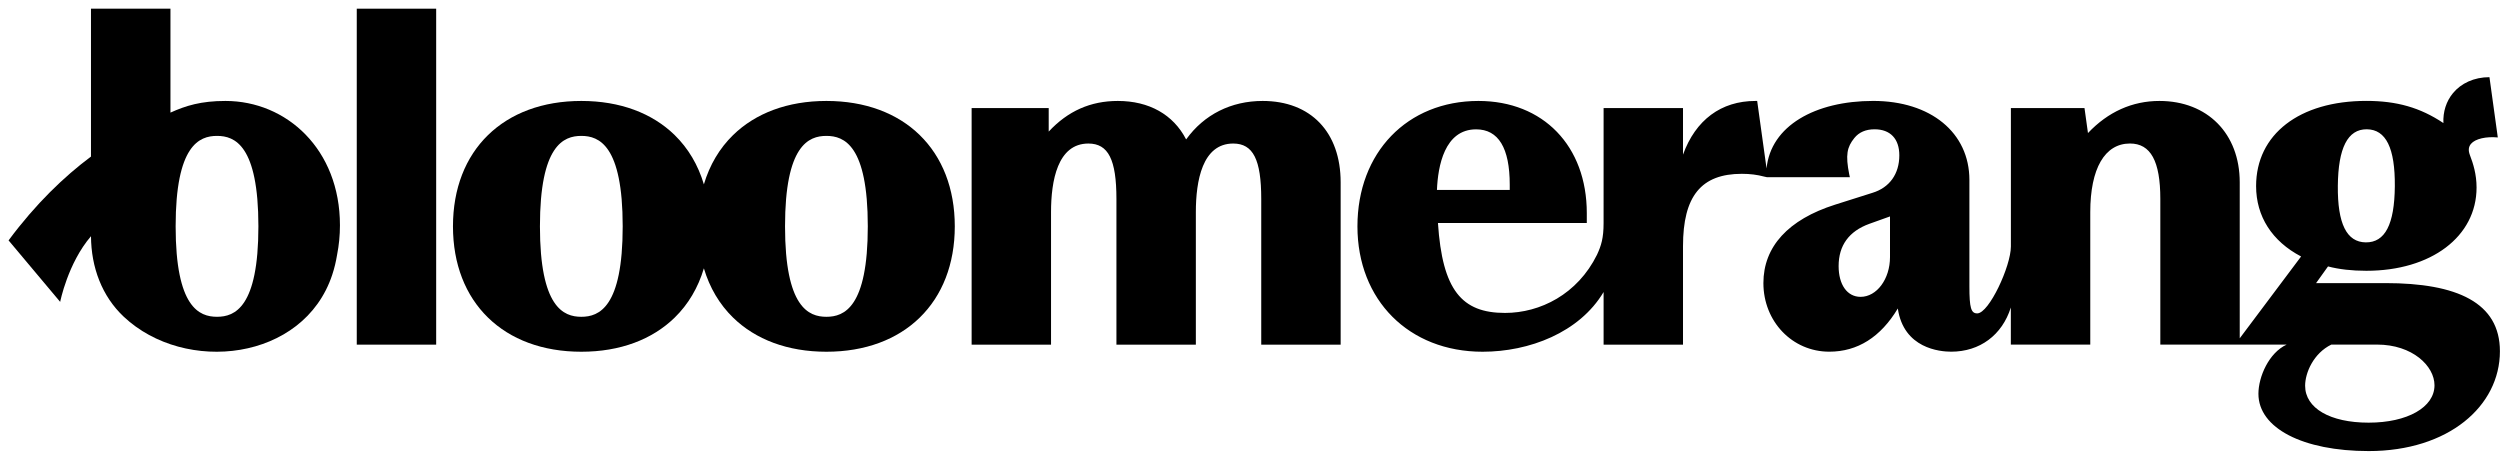
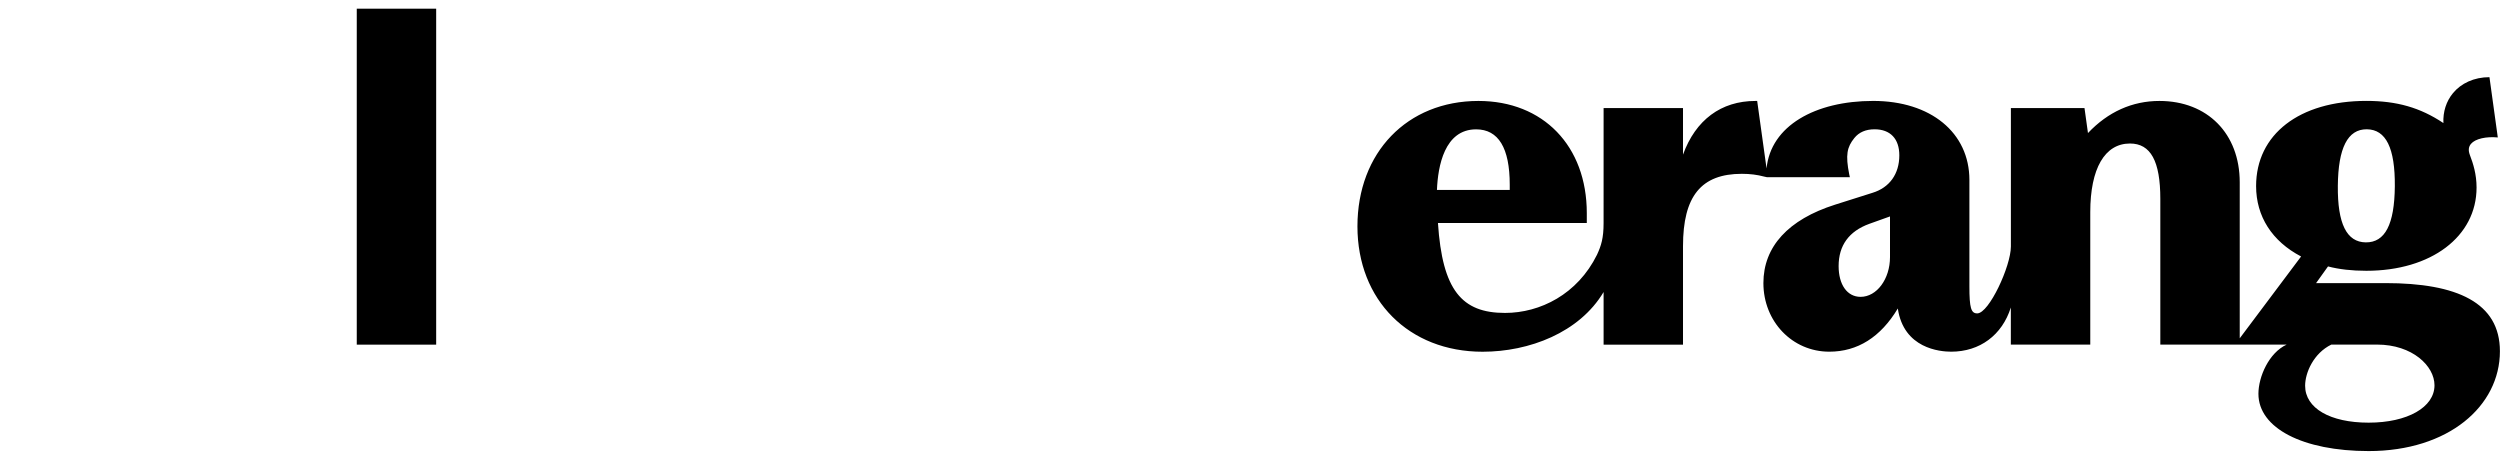
<svg xmlns="http://www.w3.org/2000/svg" width="203" height="37" viewBox="0 0 203 37" fill="none">
-   <path d="M74.684 10.969C72.862 9.189 70.252 8.197 67.105 8.197C63.957 8.197 61.347 9.191 59.525 10.969C58.427 12.041 57.623 13.393 57.155 14.97C56.687 13.393 55.882 12.041 54.785 10.969C52.962 9.189 50.353 8.197 47.205 8.197C44.057 8.197 41.448 9.191 39.626 10.969C37.801 12.749 36.781 15.298 36.781 18.379C36.781 21.46 37.801 24.008 39.626 25.788C41.448 27.568 44.057 28.561 47.205 28.561C50.353 28.561 52.962 27.568 54.785 25.788C55.883 24.716 56.687 23.365 57.155 21.788C57.623 23.365 58.427 24.716 59.525 25.788C61.347 27.568 63.957 28.561 67.105 28.561C70.252 28.561 72.862 27.568 74.684 25.788C76.509 24.008 77.529 21.458 77.529 18.379C77.529 15.3 76.509 12.751 74.684 10.969ZM47.203 25.724C45.76 25.724 43.843 24.962 43.843 18.379C43.843 11.796 45.76 11.035 47.203 11.035C48.646 11.035 50.563 11.796 50.563 18.379C50.563 24.962 48.646 25.724 47.203 25.724ZM67.105 25.724C65.662 25.724 63.745 24.962 63.745 18.379C63.745 11.796 65.662 11.035 67.105 11.035C68.548 11.035 70.465 11.796 70.465 18.379C70.465 24.962 68.548 25.724 67.105 25.724Z" fill="black" />
  <path d="M35.417 0.705H28.969V27.985H35.417V0.705Z" fill="black" />
-   <path d="M102.527 8.197C99.968 8.197 97.77 9.302 96.323 11.31H96.308C95.269 9.302 93.306 8.197 90.768 8.197C88.553 8.197 86.715 9.012 85.155 10.685V8.774H78.896V27.985H85.344V17.227C85.344 14.685 85.871 11.655 88.379 11.655C89.994 11.655 90.654 12.958 90.654 16.151V27.985H97.103V17.227C97.103 14.685 97.63 11.655 100.137 11.655C101.753 11.655 102.413 12.958 102.413 16.151V27.985H108.861V14.806C108.861 10.729 106.433 8.197 102.527 8.197Z" fill="black" />
  <path d="M193.701 22.988H188.066L189.035 21.633C189.923 21.869 190.97 21.988 192.146 21.988C197.417 21.988 201.097 19.209 201.097 15.226C201.097 14.145 200.822 13.284 200.553 12.583C200.413 12.212 200.443 11.916 200.646 11.678C200.999 11.265 201.875 11.071 202.821 11.161C202.821 11.161 202.227 6.871 202.144 6.266C200.887 6.266 199.834 6.769 199.18 7.565C198.632 8.229 198.362 9.081 198.405 9.993C196.521 8.735 194.624 8.193 192.146 8.193C186.709 8.193 183.195 10.907 183.195 15.109C183.195 17.572 184.49 19.593 186.849 20.826L181.866 27.471V14.804C181.866 10.851 179.247 8.198 175.344 8.197C173.141 8.198 171.173 9.08 169.543 10.804C169.491 10.433 169.261 8.774 169.261 8.774H163.284V20.011C163.284 21.619 161.511 25.431 160.559 25.447C160.048 25.456 159.915 24.998 159.915 23.257V14.612C159.915 10.774 156.775 8.195 152.101 8.195C147.39 8.195 143.784 10.22 143.444 13.679L142.683 8.197H142.539C139.755 8.197 137.68 9.74 136.66 12.556V8.774H130.212C130.212 8.774 130.211 18.106 130.211 18.11C130.212 19.337 130.018 19.946 129.677 20.685C128.093 23.895 125.061 25.41 122.206 25.41C118.698 25.41 117.12 23.568 116.762 18.11H128.848V17.303C128.848 11.857 125.311 8.197 120.048 8.197C114.264 8.197 110.224 12.383 110.224 18.379C110.224 24.375 114.404 28.561 120.389 28.561C124.158 28.561 128.242 27.017 130.212 23.713V27.985H136.66V19.993C136.66 15.928 138.134 14.114 141.439 14.114C142.099 14.114 142.69 14.188 143.248 14.339L143.487 14.391H150.211L150.162 14.182C149.838 12.564 149.981 11.942 150.572 11.208C150.951 10.737 151.504 10.499 152.214 10.499C153.493 10.499 154.225 11.269 154.225 12.612C154.225 14.126 153.43 15.234 152.045 15.657L149.01 16.618C145.201 17.828 143.188 20.031 143.188 22.986C143.188 26.11 145.538 28.557 148.536 28.557C150.832 28.557 152.706 27.378 154.103 25.049C154.577 28.3 157.525 28.557 158.435 28.557C160.758 28.557 162.57 27.215 163.28 24.967V27.983H169.73V17.225C169.73 13.684 170.905 11.653 172.954 11.653C174.636 11.653 175.418 13.083 175.418 16.149V27.983H185.673C184.233 28.646 183.384 30.599 183.384 31.978C183.384 34.758 186.982 36.627 192.336 36.627C198.81 36.627 202.993 32.979 202.993 28.52C202.993 24.574 199.519 22.988 193.701 22.988ZM192.187 10.498C193.744 10.514 194.486 12.027 194.46 15.13C194.433 18.233 193.661 19.695 192.105 19.681C190.547 19.666 189.803 18.163 189.832 15.088C189.861 12.012 190.631 10.485 192.187 10.498ZM119.86 10.503C121.673 10.503 122.591 12.015 122.591 14.998V15.421H116.68C116.758 13.496 117.291 10.503 119.86 10.503ZM153.468 20.877C153.468 22.656 152.397 24.104 151.078 24.104C149.997 24.104 149.296 23.125 149.296 21.607C149.296 19.932 150.134 18.777 151.786 18.176L153.468 17.574V20.877ZM192.333 34.32C189.201 34.32 187.176 33.144 187.176 31.323C187.176 30.274 187.853 28.687 189.305 27.98H193.016C195.893 27.98 197.681 29.721 197.681 31.285C197.681 33.071 195.482 34.32 192.333 34.32Z" fill="black" />
-   <path d="M27.604 18.293C27.604 19.105 27.526 19.912 27.37 20.697C27.281 21.246 27.151 21.79 26.976 22.316C24.653 29.333 15.026 30.393 10.052 25.72C8.28 24.055 7.402 21.709 7.389 19.179C5.502 21.378 4.886 24.512 4.886 24.512L0.696 19.519C2.912 16.534 5.216 14.334 7.387 12.714V0.705H13.841V9.144C15.087 8.581 16.323 8.197 18.306 8.197C23.267 8.197 27.604 12.12 27.604 18.293ZM20.982 18.379C20.982 11.796 19.065 11.035 17.622 11.035C16.179 11.035 14.262 11.796 14.262 18.379C14.262 24.962 16.179 25.723 17.622 25.723C19.065 25.723 20.982 24.962 20.982 18.379Z" fill="black" />
</svg>